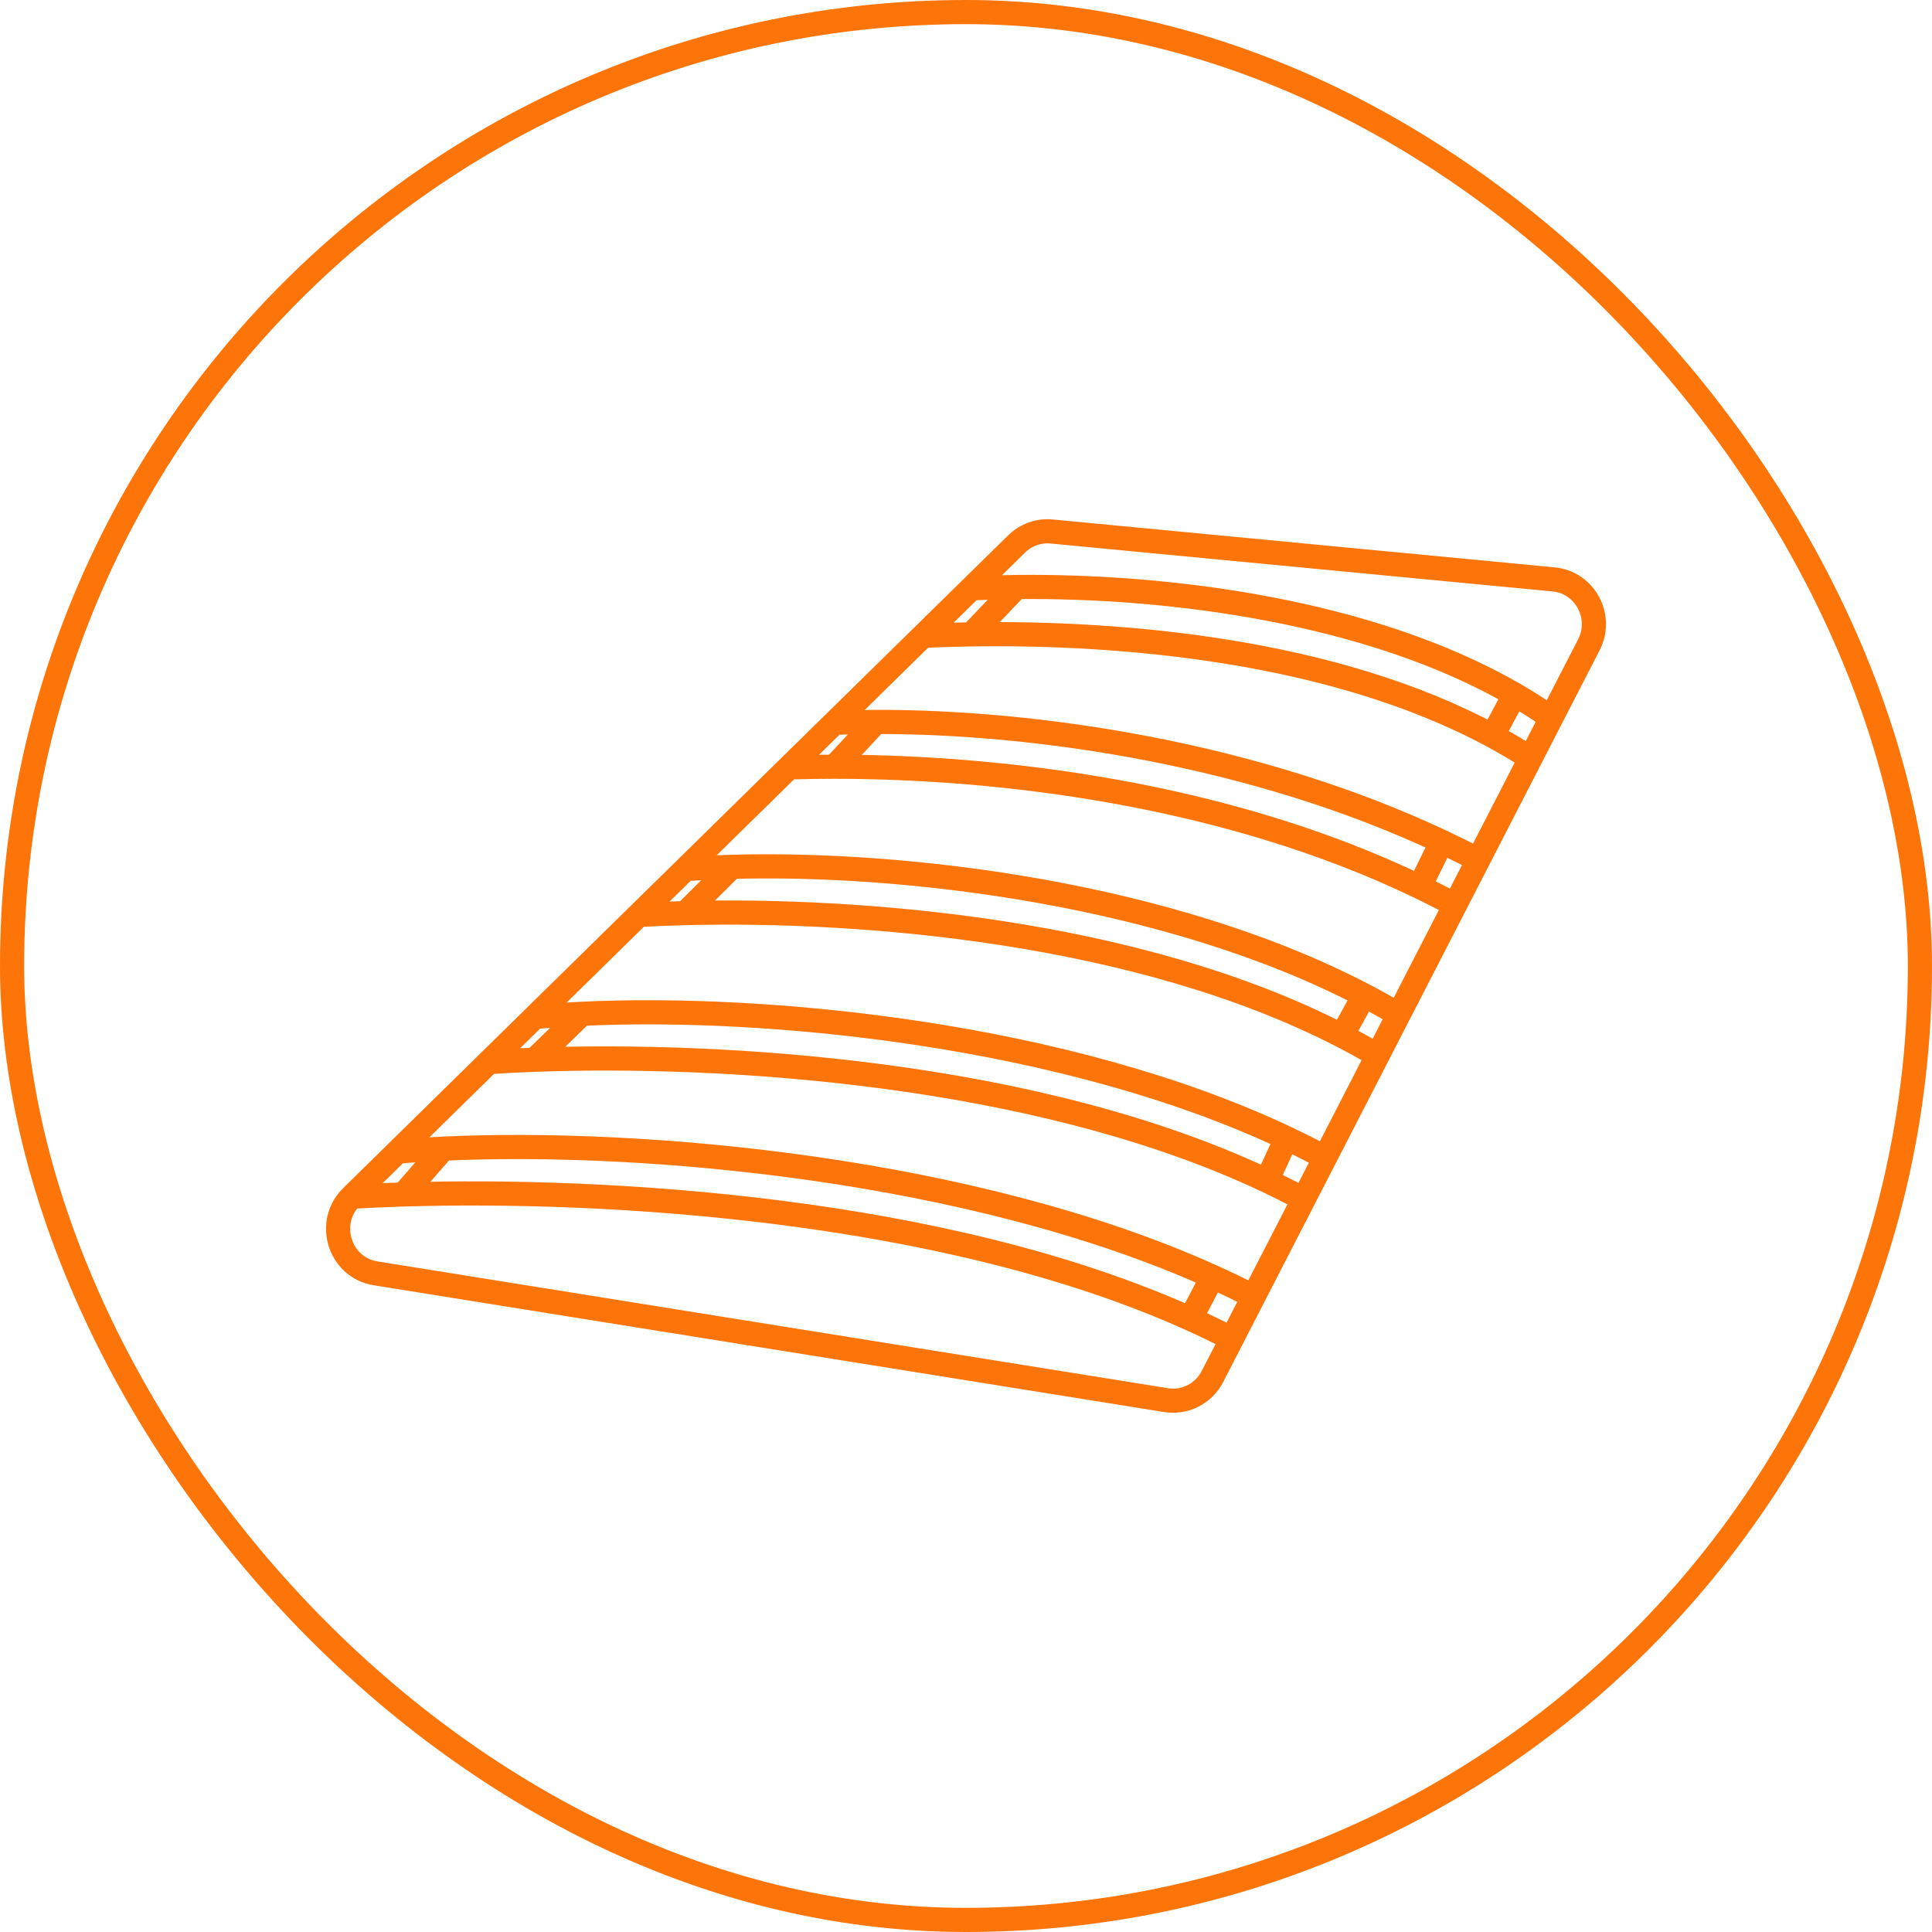
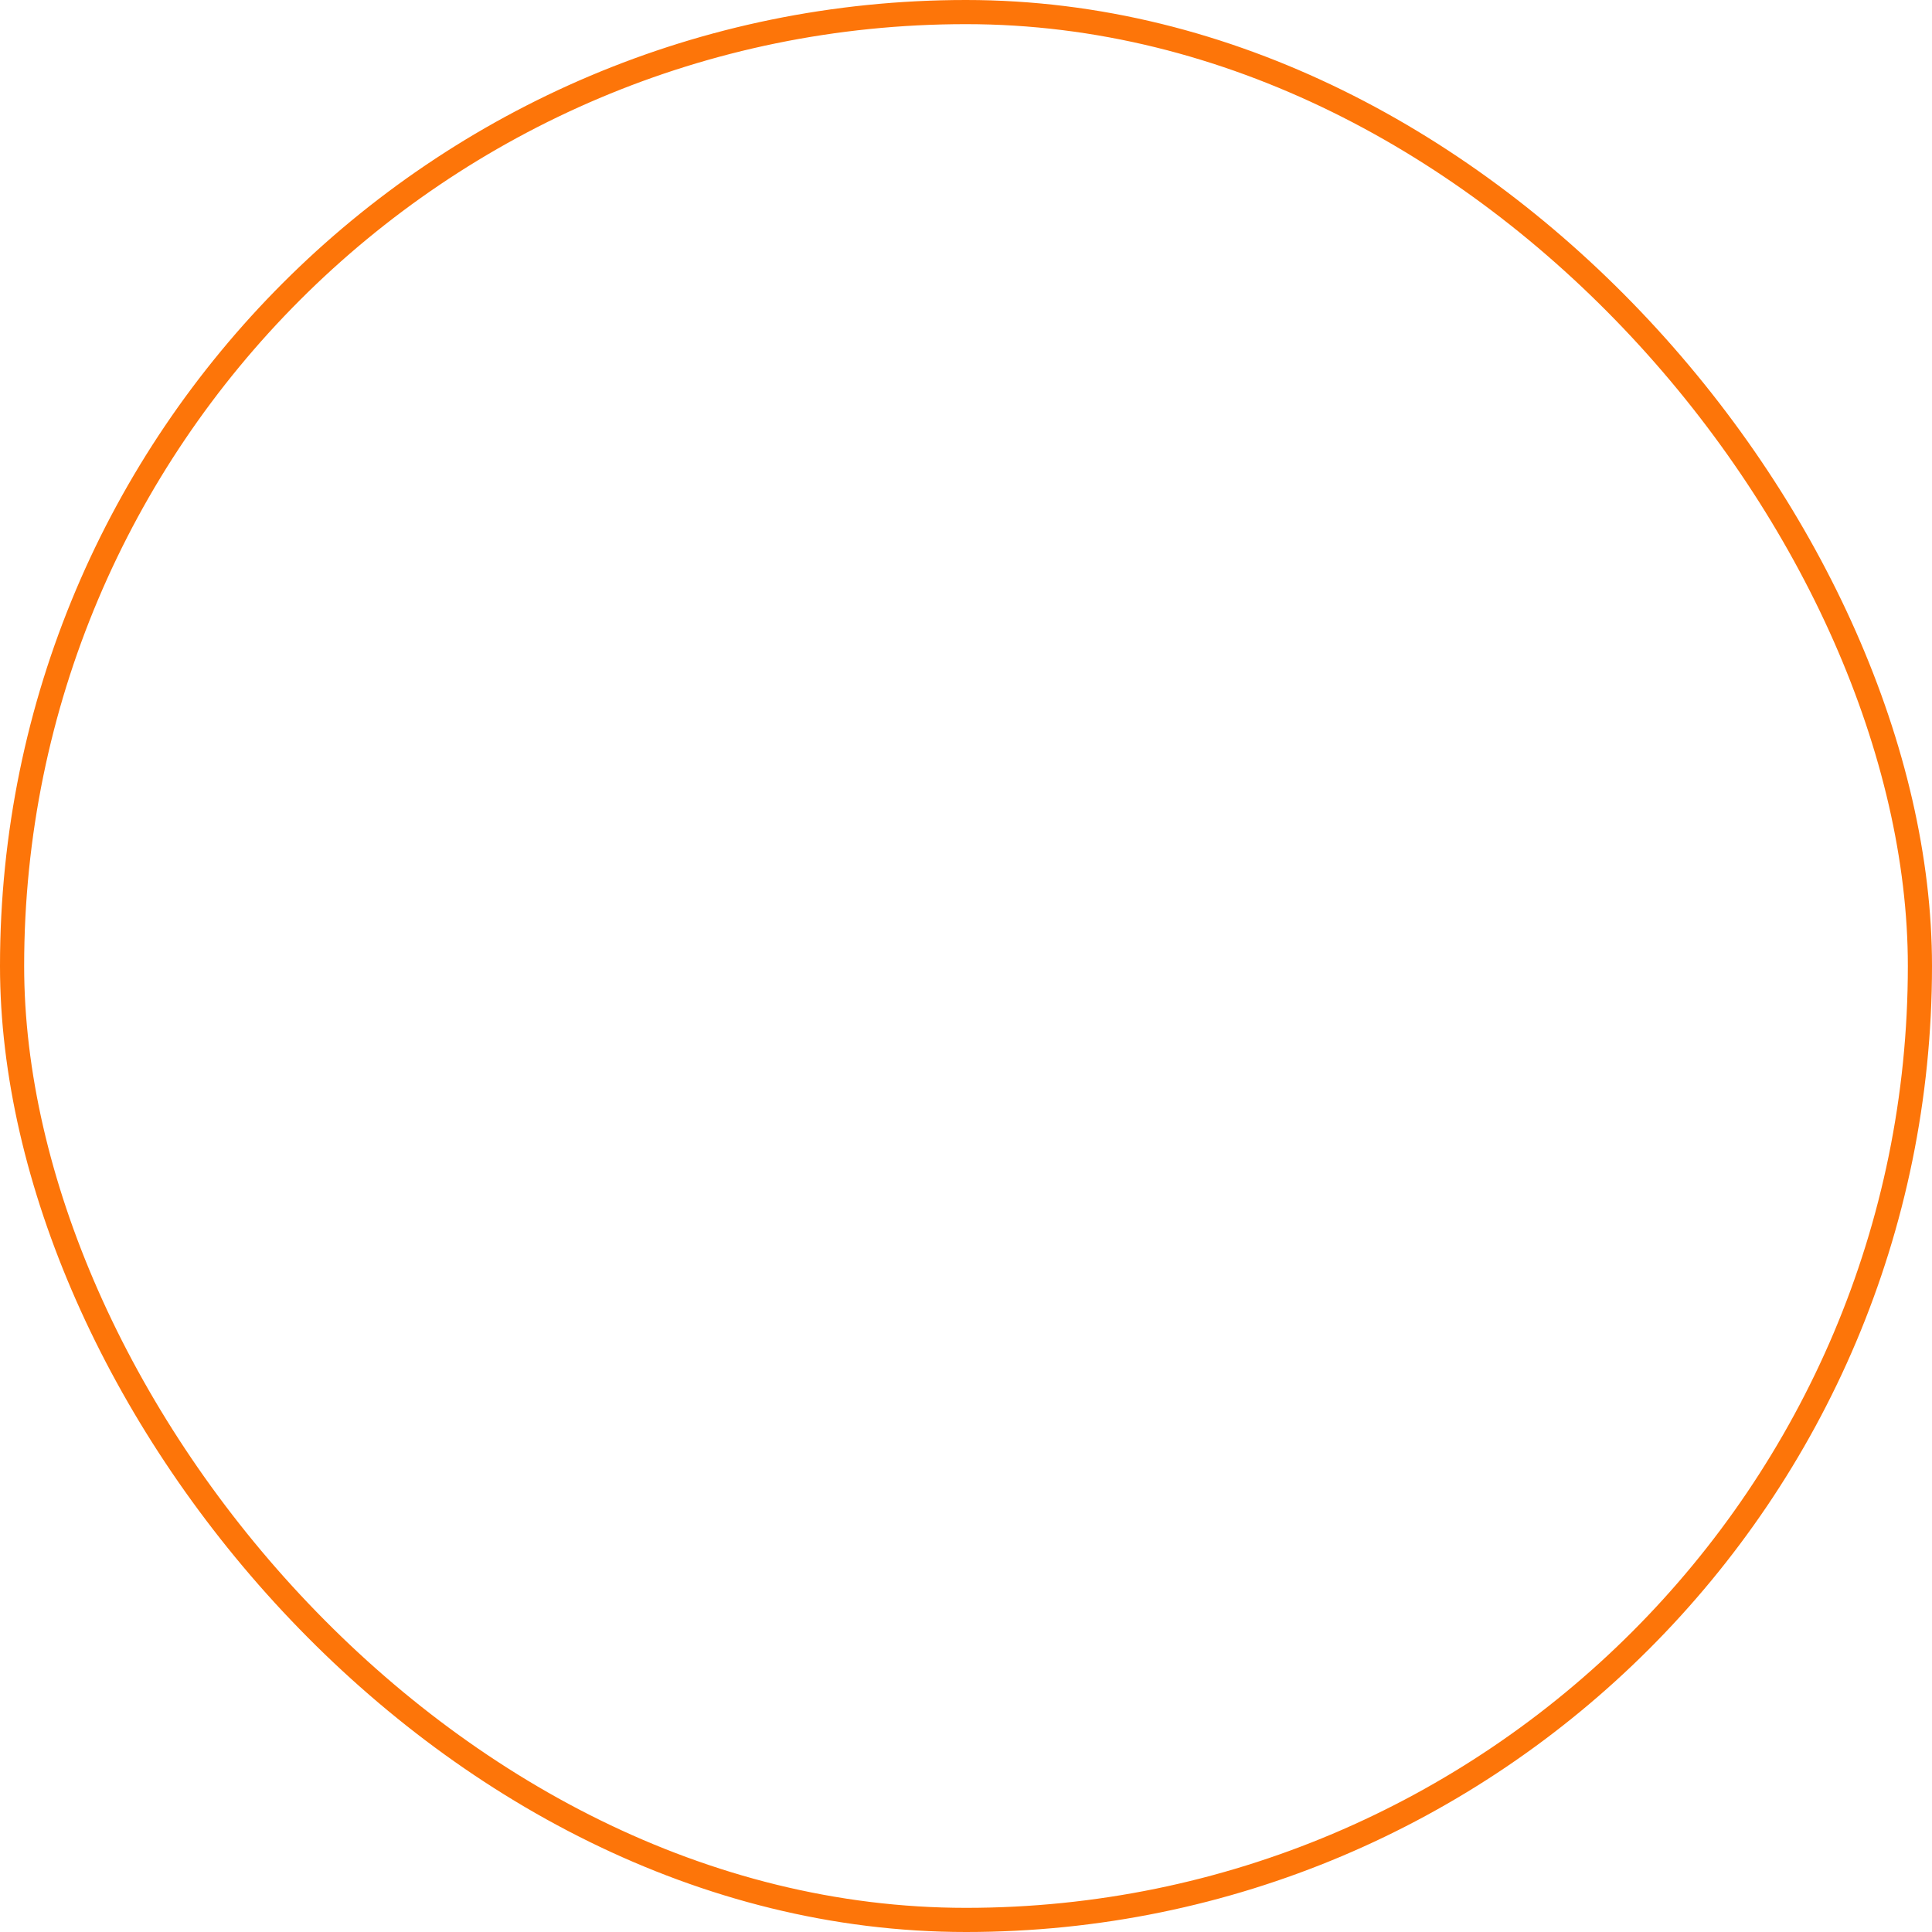
<svg xmlns="http://www.w3.org/2000/svg" width="80" height="80" viewBox="0 0 80 80" fill="none">
  <rect x="0.5" y="0.5" width="79" height="79" rx="39.5" stroke="#FD7509" />
-   <path d="M14.56 49.554C13.473 50.621 14.056 52.486 15.552 52.726L48.287 57.977C49.068 58.102 49.84 57.708 50.205 56.999L51.007 55.439M14.56 49.554L16.463 47.686M14.56 49.554C15.222 49.516 15.939 49.483 16.703 49.46M40.223 24.362L42.094 22.525C42.48 22.146 43.011 21.957 43.547 22.008L64.333 23.992C65.632 24.116 66.393 25.532 65.791 26.702L64.235 29.725M40.223 24.362L38.22 26.328M40.223 24.362C40.82 24.333 41.446 24.314 42.094 24.307M38.22 26.328L34.55 29.931M38.22 26.328C38.852 26.299 39.522 26.278 40.223 26.267M34.55 29.931L32.67 31.776M34.55 29.931C35.103 29.908 35.677 29.896 36.271 29.894M32.67 31.776L28.378 35.99M32.67 31.776C33.271 31.758 33.899 31.748 34.55 31.748M28.378 35.99L26.445 37.887M28.378 35.99C28.982 35.945 29.624 35.913 30.299 35.894M26.445 37.887L22.138 42.115M26.445 37.887C27.047 37.853 27.693 37.826 28.378 37.809M22.138 42.115L20.239 43.98M22.138 42.115C22.747 42.058 23.401 42.012 24.094 41.979M20.239 43.98L16.463 47.686M20.239 43.98C20.826 43.94 21.461 43.907 22.138 43.882M16.463 47.686C17.056 47.635 17.688 47.594 18.355 47.563M51.007 55.439L51.908 53.687M51.007 55.439C50.451 55.151 49.88 54.875 49.297 54.612M51.908 53.687L53.981 49.659M51.908 53.687C51.354 53.402 50.786 53.128 50.205 52.866M53.981 49.659L54.868 47.935M53.981 49.659C53.484 49.391 52.975 49.135 52.457 48.89M54.868 47.935L57.043 43.706M54.868 47.935C54.347 47.654 53.814 47.386 53.269 47.128M57.043 43.706L57.915 42.011M57.043 43.706C56.562 43.421 56.069 43.15 55.566 42.89M57.915 42.011L60.251 37.471M57.915 42.011C57.45 41.735 56.972 41.47 56.485 41.215M60.251 37.471L61.211 35.605M60.251 37.471C59.767 37.211 59.277 36.962 58.782 36.723M61.211 35.605L63.374 31.4M61.211 35.605C60.714 35.344 60.21 35.094 59.701 34.855M63.374 31.4L64.235 29.725M63.374 31.4C62.866 31.07 62.341 30.761 61.802 30.47M64.235 29.725C63.749 29.384 63.242 29.062 62.717 28.759M62.717 28.759L61.802 30.47M62.717 28.759C56.681 25.269 48.319 24.24 42.094 24.307M61.802 30.47C55.205 26.912 46.461 26.174 40.223 26.267M42.094 24.307L40.223 26.267M36.271 29.894L34.55 31.748M36.271 29.894C42.91 29.877 51.963 31.21 59.701 34.855M34.55 31.748C41.366 31.75 50.738 32.845 58.782 36.723M59.701 34.855L58.782 36.723M56.485 41.215L55.566 42.89M56.485 41.215C48.392 36.987 37.47 35.691 30.299 35.894M55.566 42.89C47.065 38.509 35.58 37.627 28.378 37.809M53.269 47.128L52.457 48.89M53.269 47.128C44.105 42.794 31.713 41.614 24.094 41.979M52.457 48.89C42.863 44.351 29.799 43.599 22.138 43.882M50.205 52.866L49.297 54.612M50.205 52.866C40.269 48.378 26.632 47.176 18.355 47.563M49.297 54.612C39.091 50.007 25.069 49.205 16.703 49.46M30.299 35.894L28.378 37.809M24.094 41.979L22.138 43.882M18.355 47.563L16.703 49.46" stroke="#FD7509" stroke-linecap="round" />
</svg>